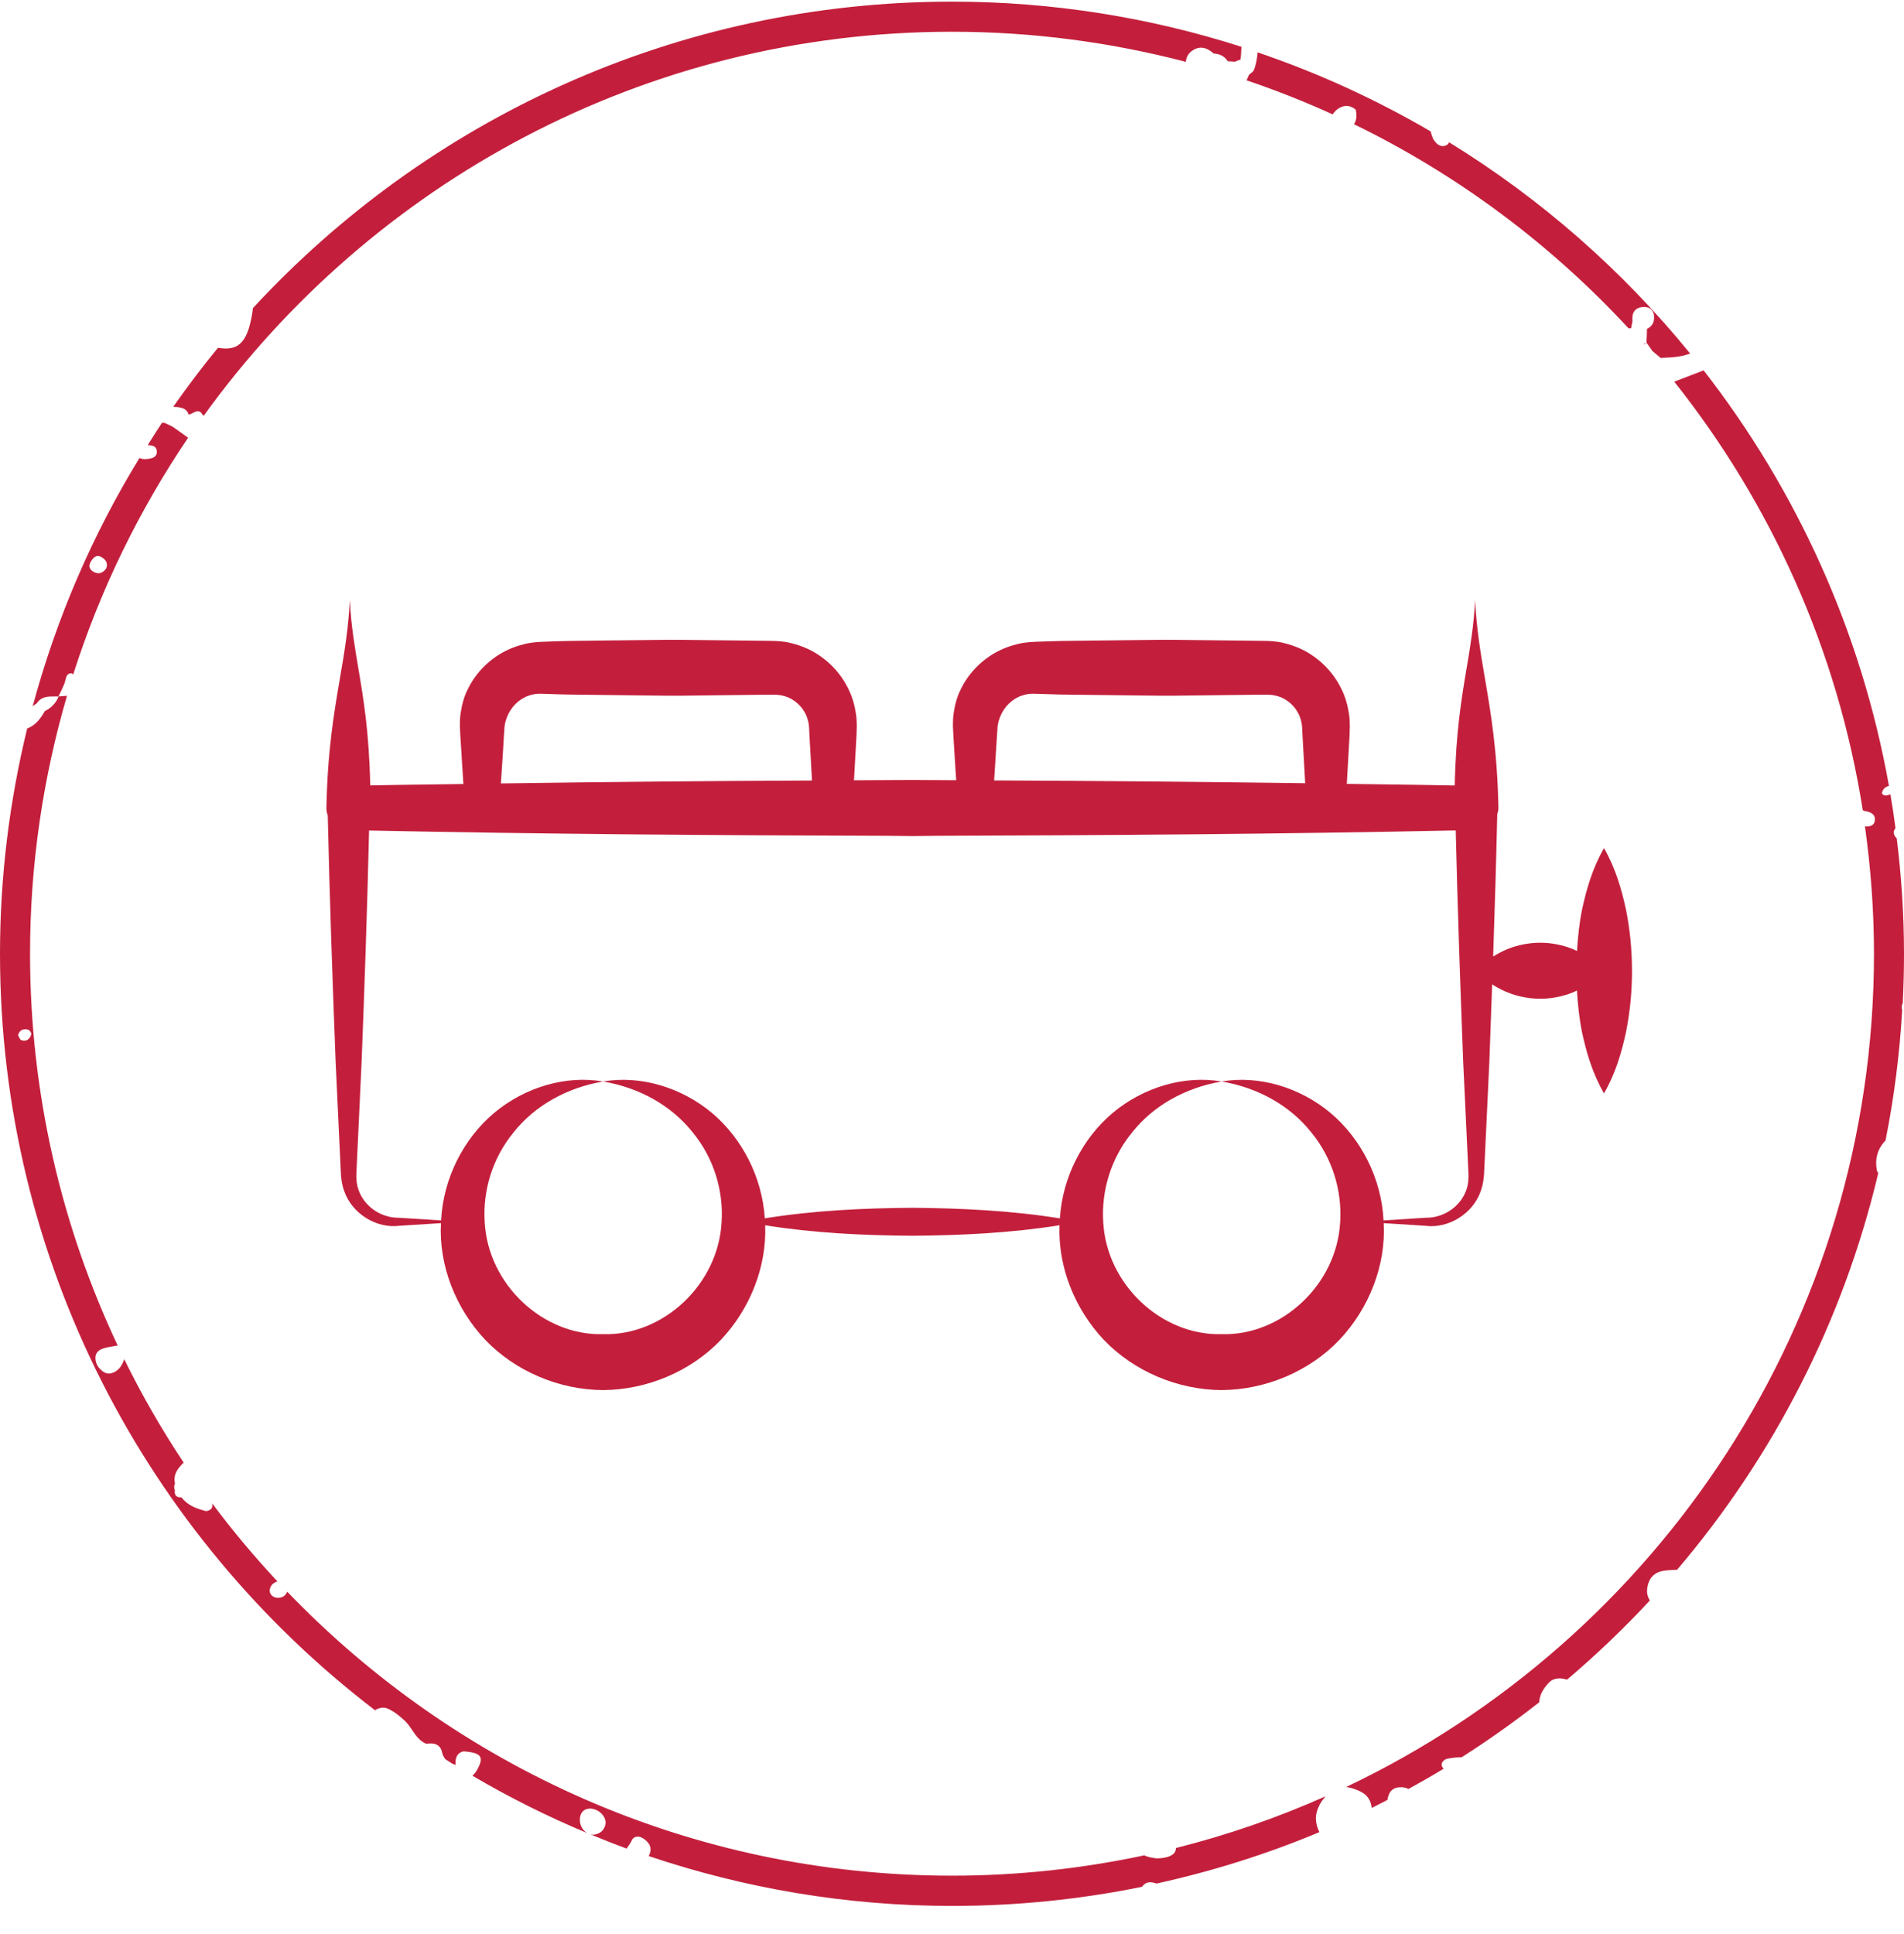
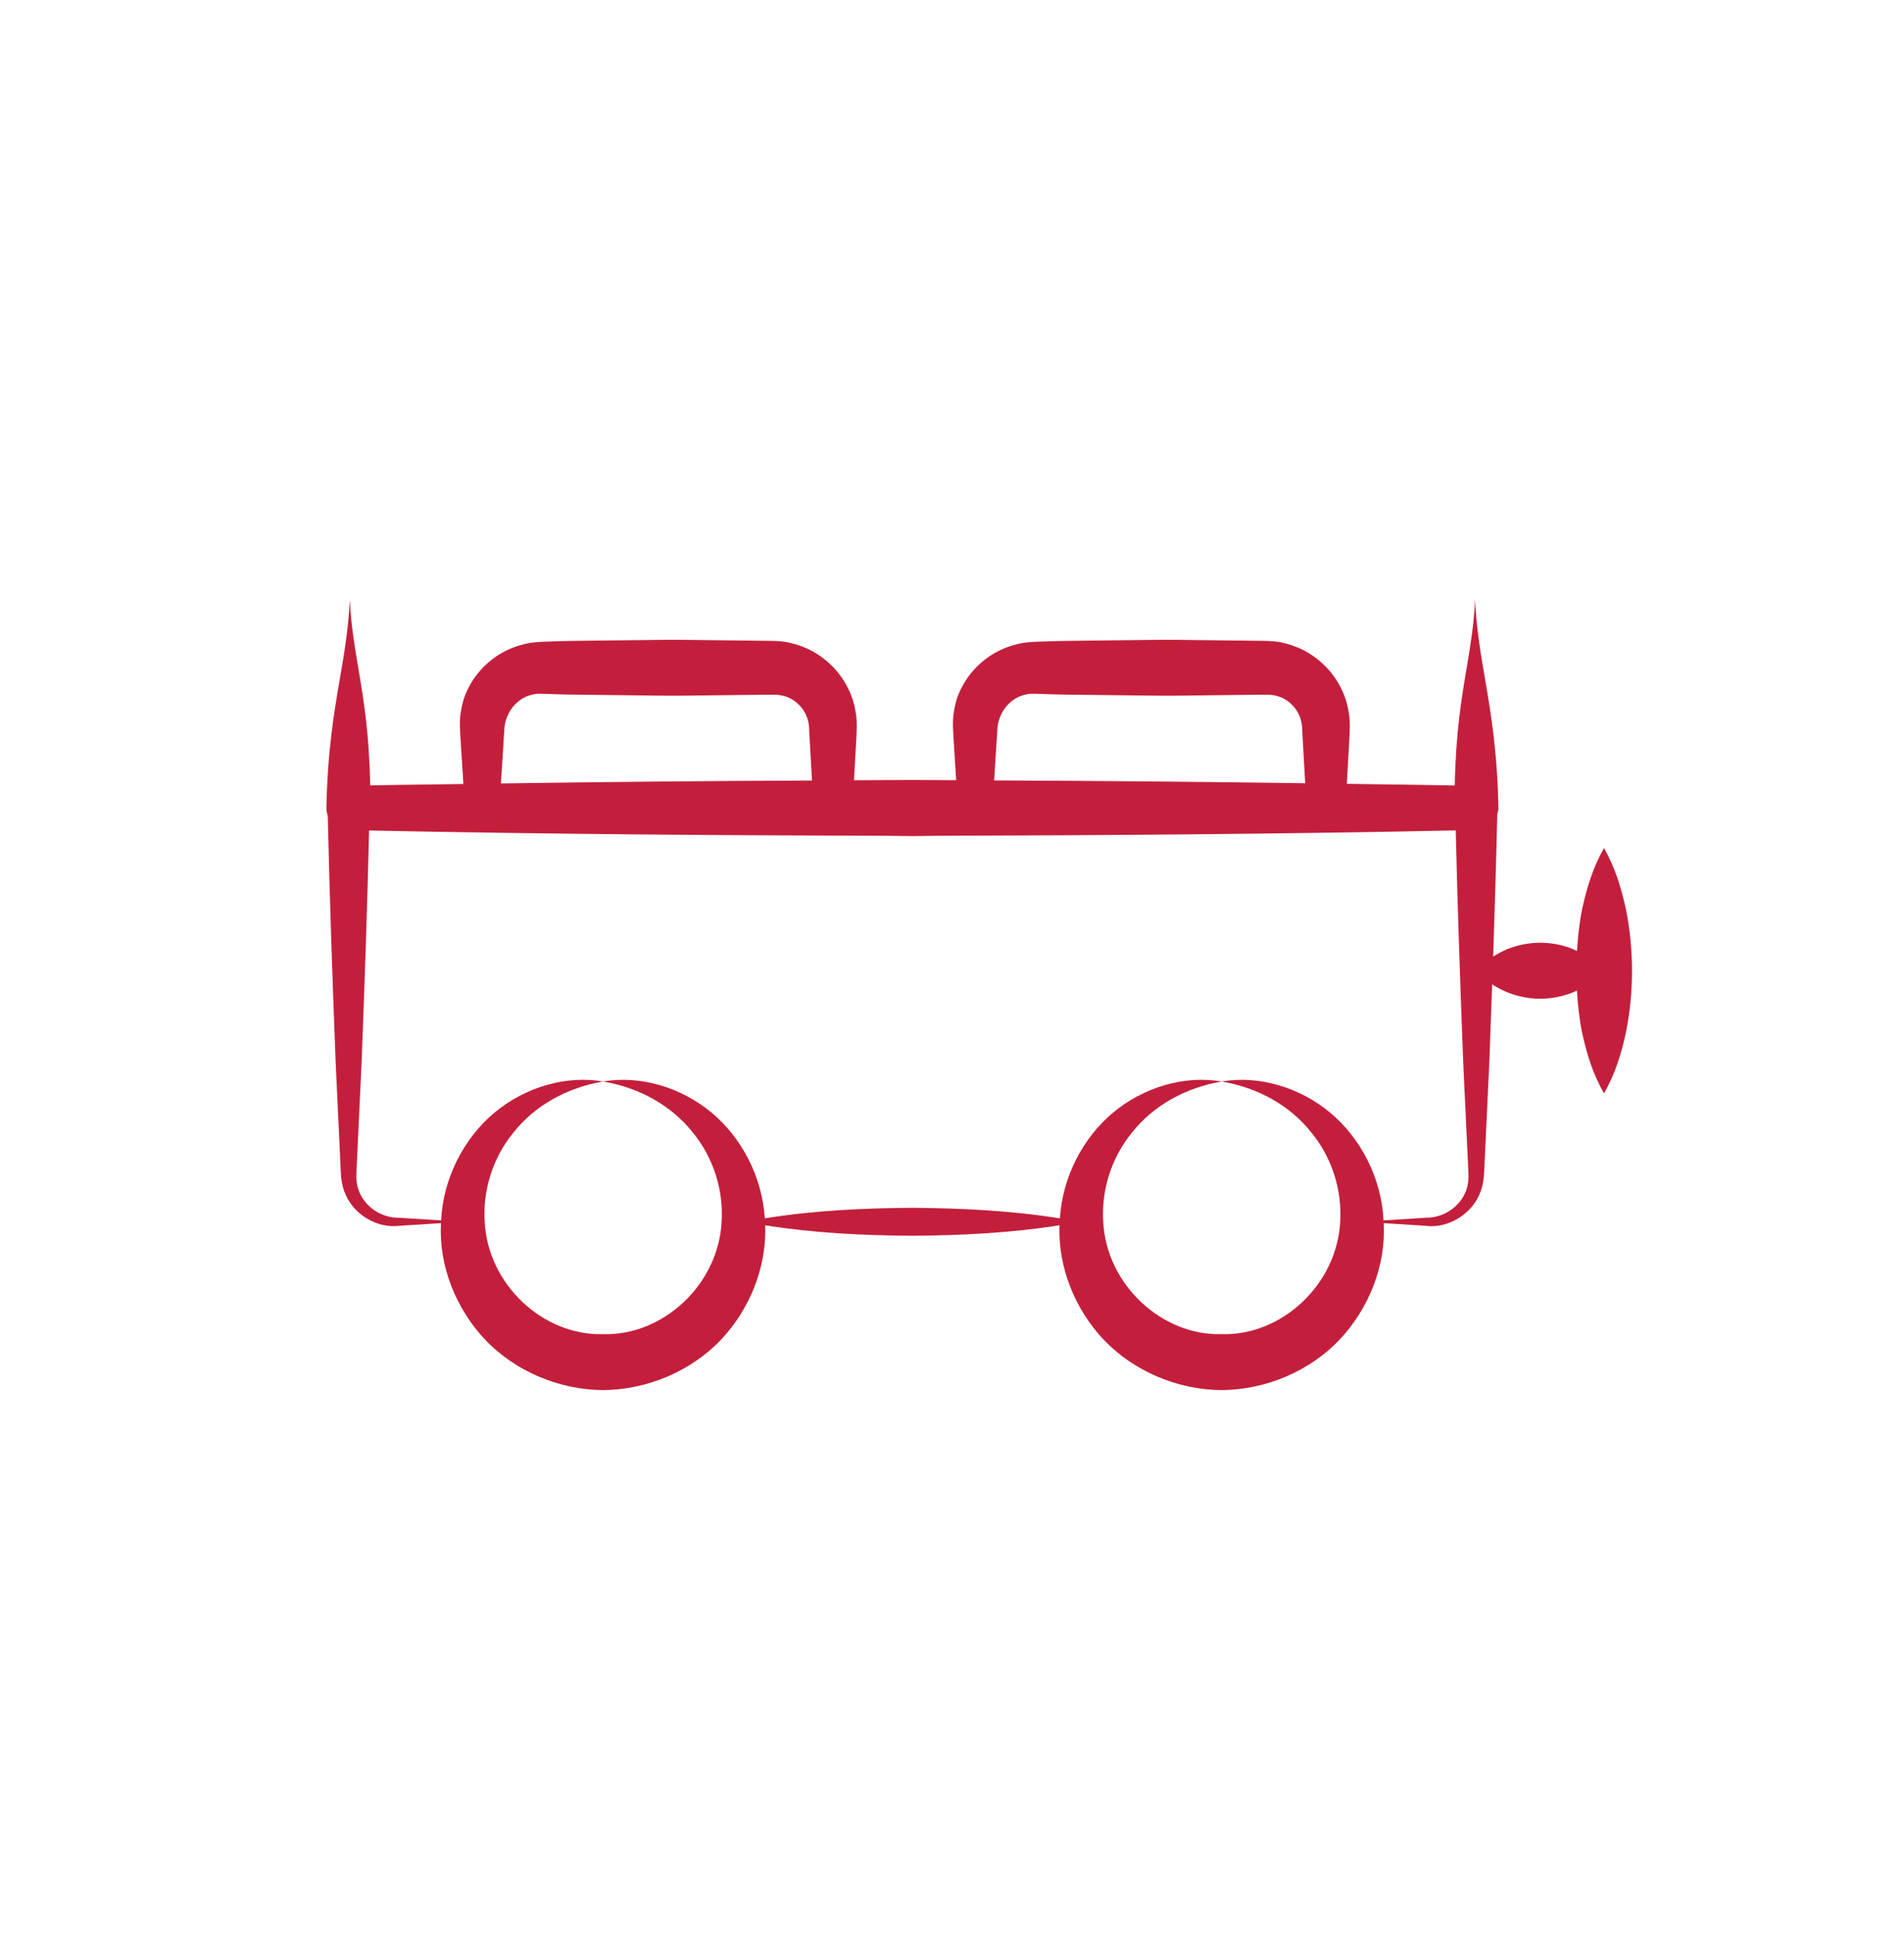
<svg xmlns="http://www.w3.org/2000/svg" width="64" height="65" viewBox="0 0 64 65" fill="none">
-   <path fill-rule="evenodd" clip-rule="evenodd" d="M8.502 10.369H8.489C14.339 4.032 22.711 0.055 31.998 0.055C35.389 0.055 38.658 0.59 41.728 1.572C41.726 1.601 41.725 1.63 41.724 1.659V1.659C41.72 1.775 41.715 1.891 41.694 2.008C41.631 2.02 41.572 2.042 41.515 2.074C41.434 2.069 41.355 2.065 41.274 2.058H41.269C41.158 1.884 40.994 1.81 40.795 1.798C40.56 1.588 40.305 1.52 40.04 1.731C39.925 1.821 39.875 1.943 39.857 2.078C37.345 1.421 34.711 1.067 31.996 1.067C21.654 1.067 12.487 6.162 6.853 13.965L6.848 13.964C6.839 13.962 6.831 13.96 6.821 13.96C6.72 13.759 6.604 13.817 6.487 13.876C6.438 13.901 6.389 13.926 6.34 13.931C6.302 13.805 6.214 13.73 6.085 13.705C6.013 13.683 5.936 13.674 5.859 13.678V13.68C5.855 13.676 5.85 13.672 5.846 13.669C5.841 13.666 5.837 13.662 5.832 13.658C6.309 12.982 6.803 12.323 7.327 11.688C8.057 11.822 8.355 11.456 8.502 10.369ZM55.345 11.514L55.347 11.518C55.327 11.53 55.306 11.541 55.285 11.552L55.253 11.569C55.26 11.573 55.262 11.576 55.271 11.58L55.348 11.519C55.381 11.565 55.413 11.611 55.445 11.657C55.479 11.704 55.512 11.752 55.546 11.799C55.591 11.837 55.637 11.876 55.682 11.914C55.728 11.953 55.774 11.991 55.819 12.029L55.89 12.026C56.203 12.012 56.514 11.998 56.811 11.88C54.534 9.084 51.796 6.681 48.712 4.784L48.708 4.79C48.684 4.824 48.66 4.86 48.626 4.877C48.468 4.96 48.324 4.881 48.22 4.739L48.217 4.734C48.195 4.704 48.172 4.672 48.159 4.637C48.13 4.563 48.107 4.49 48.089 4.416C46.257 3.345 44.312 2.453 42.274 1.76C42.256 1.961 42.224 2.16 42.148 2.354C42.129 2.398 42.086 2.432 42.042 2.466C42.02 2.482 41.999 2.499 41.98 2.516H41.983L41.901 2.699C42.889 3.034 43.855 3.415 44.795 3.844C44.919 3.646 45.161 3.508 45.387 3.58C45.491 3.614 45.581 3.693 45.572 3.686C45.62 3.923 45.586 4.068 45.511 4.174C49.006 5.875 52.13 8.212 54.742 11.036C54.756 11.036 54.77 11.034 54.785 11.033L54.785 11.033C54.799 11.032 54.813 11.031 54.827 11.031C54.839 10.963 54.852 10.897 54.866 10.83L54.873 10.796C54.855 10.591 54.886 10.41 55.117 10.335C55.187 10.317 55.259 10.313 55.331 10.322C55.36 10.347 55.388 10.372 55.416 10.397C55.472 10.448 55.529 10.499 55.589 10.546C55.625 10.764 55.58 10.947 55.361 11.054C55.358 11.13 55.355 11.207 55.353 11.284C55.35 11.361 55.347 11.438 55.345 11.514ZM55.331 10.322L55.589 10.546C55.548 10.417 55.467 10.338 55.331 10.322ZM1.863 23.407C1.628 23.404 1.392 23.401 1.234 23.638V23.641C1.207 23.656 1.182 23.674 1.158 23.693C1.139 23.708 1.12 23.723 1.099 23.735C1.901 20.763 3.116 17.958 4.688 15.393C4.765 15.426 4.853 15.442 4.946 15.426L4.964 15.424C5.107 15.402 5.271 15.377 5.271 15.182C5.269 14.986 5.113 14.97 4.966 14.959L5.026 14.863L5.026 14.863C5.164 14.642 5.301 14.422 5.447 14.207C5.479 14.209 5.51 14.211 5.542 14.216C5.635 14.259 5.725 14.302 5.815 14.349L6.31 14.701C6.311 14.703 6.313 14.705 6.315 14.706C6.317 14.709 6.32 14.711 6.321 14.715C4.677 17.143 3.369 19.817 2.461 22.667C2.454 22.663 2.448 22.657 2.441 22.652C2.426 22.639 2.41 22.627 2.398 22.627C2.252 22.63 2.224 22.746 2.197 22.862C2.188 22.901 2.178 22.94 2.165 22.974C2.124 23.078 2.076 23.177 2.028 23.276C2.006 23.32 1.985 23.364 1.964 23.408C1.93 23.408 1.897 23.408 1.863 23.407H1.863H1.863H1.863H1.863ZM3.412 18.724C3.233 18.62 3.125 18.753 3.048 18.882L3.05 18.88C2.951 19.045 3.03 19.173 3.188 19.239C3.349 19.307 3.477 19.239 3.572 19.099C3.64 18.923 3.547 18.803 3.412 18.724ZM62.611 27.223L62.613 27.224L62.613 27.225L62.611 27.223ZM62.613 27.224C62.619 27.228 62.624 27.232 62.63 27.235C62.638 27.24 62.646 27.244 62.654 27.252C62.866 27.281 63.067 27.358 63.013 27.611C62.982 27.756 62.835 27.785 62.688 27.774C62.882 29.174 62.991 30.601 62.991 32.054C62.991 44.403 55.726 55.084 45.246 60.059C45.386 60.075 45.538 60.118 45.711 60.2C45.987 60.33 46.08 60.532 46.109 60.762C46.228 60.703 46.345 60.642 46.462 60.582C46.52 60.551 46.579 60.521 46.638 60.491C46.678 60.202 46.827 60.057 47.114 60.066C47.207 60.069 47.279 60.091 47.342 60.125C47.742 59.906 48.14 59.678 48.528 59.443C48.474 59.395 48.438 59.334 48.472 59.246C48.497 59.185 48.578 59.122 48.644 59.109C48.809 59.075 48.974 59.059 49.134 59.057C50.035 58.483 50.905 57.866 51.741 57.209C51.745 56.959 51.885 56.744 52.057 56.559C52.222 56.378 52.455 56.387 52.674 56.45C53.654 55.619 54.585 54.729 55.459 53.788C55.38 53.668 55.346 53.53 55.371 53.363C55.418 53.056 55.59 52.852 55.895 52.796C56.033 52.771 56.179 52.765 56.334 52.759L56.335 52.759L56.372 52.758C59.598 48.968 61.954 44.421 63.135 39.423C63.13 39.411 63.122 39.402 63.115 39.392L63.115 39.392C63.105 39.378 63.094 39.364 63.09 39.344C63.016 38.967 63.101 38.624 63.368 38.341L63.379 38.33C63.664 36.9 63.854 35.435 63.939 33.944C63.91 33.865 63.917 33.79 63.958 33.718C63.985 33.167 64 32.614 64 32.056C64 30.741 63.912 29.447 63.756 28.173C63.695 28.124 63.655 28.054 63.657 27.961C63.657 27.923 63.675 27.893 63.694 27.863L63.705 27.845C63.708 27.84 63.711 27.835 63.714 27.83C63.664 27.448 63.607 27.067 63.542 26.69C63.485 26.728 63.413 26.744 63.327 26.726C63.298 26.719 63.253 26.667 63.26 26.644C63.291 26.513 63.377 26.443 63.494 26.412C62.566 21.217 60.382 16.454 57.264 12.447C57.034 12.538 56.802 12.626 56.57 12.715L56.57 12.715L56.57 12.715L56.569 12.715L56.423 12.771L56.277 12.827C59.525 16.917 61.766 21.84 62.613 27.224ZM44.554 60.371C44.484 60.457 44.414 60.545 44.349 60.667L44.351 60.674C44.17 61.012 44.218 61.301 44.349 61.575C42.598 62.309 40.766 62.887 38.875 63.303C38.647 63.224 38.505 63.248 38.385 63.413C36.32 63.833 34.186 64.055 32.001 64.055C28.436 64.055 25.009 63.458 21.804 62.379C21.874 62.255 21.897 62.099 21.811 61.968C21.75 61.877 21.65 61.792 21.549 61.749C21.438 61.701 21.289 61.726 21.237 61.85C21.212 61.91 21.177 61.962 21.141 62.013C21.115 62.05 21.089 62.087 21.067 62.128C20.652 61.977 20.243 61.814 19.834 61.645C19.838 61.646 19.842 61.647 19.846 61.648C19.887 61.658 19.929 61.669 19.974 61.661C20.184 61.627 20.331 61.498 20.358 61.268C20.36 61.006 20.071 60.755 19.784 60.787C19.604 60.807 19.507 60.94 19.493 61.112C19.475 61.331 19.583 61.518 19.737 61.606C18.404 61.051 17.116 60.405 15.881 59.68C15.888 59.673 15.894 59.666 15.901 59.659C15.942 59.617 15.983 59.574 16.012 59.524C16.292 59.052 16.195 58.905 15.58 58.86C15.339 58.921 15.3 59.099 15.316 59.314C15.287 59.311 15.266 59.301 15.245 59.29C15.231 59.283 15.217 59.276 15.201 59.271C15.139 59.234 15.08 59.196 15.021 59.157C15.004 59.146 14.987 59.135 14.97 59.124L14.966 59.119C14.923 59.057 14.88 58.997 14.86 58.898C14.806 58.621 14.586 58.562 14.331 58.607C14.104 58.514 13.979 58.329 13.853 58.144C13.78 58.036 13.706 57.928 13.613 57.839C13.446 57.679 13.254 57.525 13.046 57.43C12.888 57.358 12.739 57.397 12.605 57.478C4.949 51.626 0 42.409 0 32.053C0 29.443 0.323 26.906 0.915 24.476C0.92 24.475 0.924 24.475 0.928 24.476C0.93 24.476 0.932 24.476 0.933 24.476C1.202 24.368 1.369 24.144 1.507 23.898C1.721 23.792 1.882 23.634 1.97 23.406H1.972C2.018 23.401 2.065 23.398 2.112 23.395C2.159 23.393 2.206 23.39 2.252 23.385C1.448 26.138 1.01 29.045 1.01 32.053C1.01 36.76 2.072 41.225 3.958 45.225C3.953 45.225 3.949 45.225 3.945 45.225C3.936 45.224 3.928 45.224 3.919 45.225C3.883 45.232 3.846 45.239 3.809 45.245C3.688 45.266 3.566 45.287 3.45 45.327C3.287 45.383 3.187 45.501 3.21 45.691C3.23 45.862 3.318 45.986 3.452 46.088C3.603 46.203 3.764 46.172 3.899 46.081C4.035 45.991 4.116 45.86 4.175 45.679C4.767 46.885 5.435 48.044 6.174 49.155C6.157 49.17 6.142 49.187 6.127 49.203C6.117 49.214 6.107 49.224 6.097 49.234C5.932 49.41 5.821 49.607 5.882 49.86C5.846 49.934 5.846 50.009 5.878 50.083C5.853 50.251 5.93 50.327 6.095 50.325L6.106 50.33C6.307 50.594 6.601 50.7 6.904 50.781C6.962 50.797 7.064 50.752 7.107 50.702C7.138 50.664 7.145 50.583 7.132 50.526C7.814 51.441 8.548 52.315 9.325 53.148C9.196 53.191 9.097 53.272 9.07 53.413C9.038 53.577 9.176 53.704 9.355 53.699C9.513 53.695 9.605 53.614 9.655 53.494C15.3 59.368 23.227 63.038 31.999 63.038C34.217 63.038 36.379 62.799 38.467 62.354C38.472 62.357 38.477 62.36 38.481 62.363C38.488 62.367 38.495 62.372 38.503 62.374C38.611 62.416 38.728 62.435 38.801 62.446C38.826 62.45 38.845 62.453 38.857 62.456C39.282 62.462 39.524 62.322 39.526 62.128C39.526 62.126 39.525 62.123 39.524 62.121C39.522 62.117 39.519 62.114 39.519 62.11C41.261 61.674 42.942 61.089 44.554 60.371ZM0.637 34.852C0.658 34.899 0.68 34.947 0.714 34.958H0.716C0.89 35.019 1.003 34.92 1.053 34.761C1.064 34.721 0.998 34.621 0.951 34.608C0.791 34.565 0.657 34.61 0.608 34.791C0.618 34.809 0.628 34.83 0.637 34.852Z" fill="#C31F3C" />
  <path fill-rule="evenodd" clip-rule="evenodd" d="M53.179 30.564C53.329 29.877 53.524 29.19 53.916 28.503C54.308 29.19 54.503 29.877 54.654 30.564C54.914 31.86 54.935 33.296 54.656 34.686C54.507 35.373 54.31 36.06 53.916 36.747C53.522 36.06 53.325 35.373 53.176 34.686C53.083 34.22 53.035 33.755 53.006 33.289C52.993 33.296 52.979 33.302 52.965 33.309C52.924 33.328 52.883 33.348 52.842 33.365C51.911 33.724 50.925 33.585 50.156 33.083C50.148 33.307 50.14 33.53 50.132 33.754C50.109 34.398 50.087 35.042 50.062 35.687L49.886 39.419C49.878 39.61 49.846 39.827 49.778 40.017C49.513 40.803 48.67 41.298 47.915 41.197L46.511 41.108C46.589 42.524 46.02 43.973 45.026 45.026C44.015 46.09 42.542 46.708 41.064 46.719C39.585 46.71 38.114 46.089 37.1 45.027C36.124 43.992 35.558 42.574 35.614 41.179C33.965 41.441 32.316 41.519 30.666 41.532C29.017 41.52 27.369 41.443 25.72 41.18C25.775 42.573 25.211 43.991 24.235 45.026C23.223 46.09 21.75 46.708 20.272 46.719C18.794 46.71 17.322 46.089 16.308 45.027C15.316 43.974 14.744 42.525 14.822 41.108L13.426 41.196C12.671 41.297 11.829 40.802 11.565 40.016C11.496 39.826 11.465 39.61 11.457 39.419L11.282 35.687C11.175 32.927 11.079 30.167 11.017 27.407C10.989 27.327 10.97 27.243 10.972 27.154C11.009 25.233 11.226 23.966 11.425 22.804C11.573 21.943 11.711 21.139 11.758 20.169C11.801 21.019 11.918 21.708 12.043 22.45C12.217 23.475 12.407 24.602 12.445 26.396C13.09 26.383 13.734 26.374 14.379 26.366C14.778 26.36 15.177 26.355 15.576 26.349C15.571 26.264 15.565 26.178 15.56 26.093C15.53 25.636 15.5 25.178 15.473 24.721L15.458 24.402C15.456 24.263 15.461 24.124 15.481 23.984C15.521 23.707 15.59 23.427 15.719 23.174C15.964 22.661 16.371 22.228 16.871 21.942C17.123 21.8 17.396 21.698 17.68 21.634C17.92 21.579 18.184 21.57 18.361 21.565C18.393 21.564 18.422 21.563 18.448 21.562C18.929 21.542 19.184 21.539 20.398 21.526C20.828 21.521 21.379 21.516 22.103 21.507C22.627 21.498 23.151 21.505 23.675 21.513C23.963 21.517 24.252 21.521 24.54 21.523L25.758 21.537C25.785 21.537 25.816 21.538 25.851 21.538C26.027 21.54 26.292 21.543 26.533 21.599C26.82 21.664 27.097 21.767 27.351 21.91C27.858 22.201 28.27 22.639 28.518 23.158C28.648 23.415 28.726 23.695 28.769 23.977C28.792 24.118 28.799 24.26 28.8 24.401L28.79 24.721L28.705 26.224C29.012 26.223 29.319 26.221 29.625 26.219C29.974 26.217 30.322 26.214 30.671 26.214C30.925 26.214 31.18 26.216 31.434 26.218C31.67 26.219 31.905 26.221 32.141 26.222C32.13 26.042 32.118 25.863 32.106 25.683C32.085 25.363 32.065 25.042 32.046 24.721L32.031 24.402C32.029 24.263 32.034 24.124 32.054 23.984C32.093 23.707 32.163 23.427 32.291 23.174C32.537 22.661 32.944 22.228 33.444 21.942C33.695 21.8 33.969 21.698 34.252 21.634C34.493 21.579 34.757 21.57 34.933 21.565C34.965 21.564 34.995 21.563 35.02 21.562C35.426 21.545 35.833 21.537 36.239 21.535L38.676 21.507C39.2 21.498 39.724 21.505 40.248 21.513C40.536 21.517 40.824 21.521 41.112 21.523L42.331 21.537C42.358 21.537 42.389 21.538 42.423 21.538C42.6 21.54 42.864 21.543 43.105 21.599C43.392 21.664 43.67 21.767 43.924 21.91C44.43 22.201 44.842 22.639 45.091 23.158C45.22 23.415 45.298 23.695 45.342 23.977C45.365 24.118 45.372 24.26 45.372 24.401L45.363 24.721L45.271 26.344C45.693 26.35 46.114 26.356 46.536 26.362C47.323 26.372 48.111 26.383 48.899 26.399C48.936 24.606 49.126 23.479 49.299 22.453C49.424 21.71 49.54 21.02 49.583 20.169C49.63 21.14 49.767 21.944 49.915 22.806C50.113 23.968 50.33 25.235 50.367 27.154C50.368 27.228 50.348 27.295 50.329 27.362L50.328 27.366C50.292 28.96 50.244 30.553 50.19 32.147C50.358 32.04 50.526 31.958 50.694 31.887C51.388 31.62 52.136 31.613 52.842 31.885C52.884 31.902 52.926 31.922 52.968 31.942C52.981 31.948 52.994 31.954 53.008 31.961C53.037 31.495 53.085 31.029 53.179 30.564ZM33.418 26.199C33.419 26.192 33.419 26.187 33.416 26.229C36.902 26.243 40.387 26.275 43.872 26.323L43.782 24.721L43.768 24.432C43.762 24.37 43.756 24.31 43.74 24.251C43.711 24.134 43.673 24.02 43.608 23.919C43.489 23.713 43.303 23.55 43.096 23.452C42.991 23.405 42.881 23.376 42.77 23.359C42.659 23.346 42.571 23.345 42.331 23.348L41.112 23.362C40.825 23.363 40.537 23.368 40.249 23.372C39.724 23.38 39.2 23.387 38.676 23.378L36.239 23.35C35.833 23.348 35.426 23.34 35.02 23.323C34.968 23.322 34.923 23.32 34.883 23.319C34.74 23.314 34.664 23.312 34.574 23.324C34.46 23.342 34.346 23.372 34.238 23.421C33.921 23.572 33.673 23.856 33.566 24.243C33.548 24.304 33.539 24.367 33.531 24.431C33.415 26.242 33.417 26.219 33.418 26.199ZM16.858 26.011C16.851 26.117 16.844 26.224 16.837 26.33C20.323 26.28 23.809 26.246 27.294 26.232L27.209 24.721L27.195 24.432C27.19 24.37 27.183 24.31 27.168 24.251C27.138 24.134 27.1 24.02 27.036 23.919C26.916 23.713 26.731 23.55 26.523 23.452C26.419 23.405 26.308 23.376 26.198 23.359C26.086 23.346 25.999 23.345 25.758 23.348L24.54 23.362C24.252 23.363 23.964 23.368 23.676 23.372C23.152 23.38 22.627 23.387 22.103 23.378C21.358 23.369 20.795 23.363 20.361 23.358C19.037 23.344 18.909 23.342 18.448 23.323C18.395 23.322 18.35 23.32 18.311 23.319C18.168 23.314 18.092 23.312 18.002 23.324C17.887 23.342 17.774 23.372 17.666 23.421C17.336 23.578 17.097 23.869 16.994 24.243C16.976 24.304 16.966 24.367 16.958 24.431L16.939 24.721C16.915 25.151 16.886 25.581 16.858 26.011ZM47.915 40.927C48.596 40.936 49.178 40.473 49.323 39.875C49.359 39.724 49.366 39.584 49.359 39.419L49.183 35.687C49.083 33.094 48.994 30.501 48.932 27.909C43.116 28.031 37.299 28.073 31.483 28.09C31.354 28.091 31.225 28.093 31.096 28.095C30.954 28.097 30.812 28.099 30.669 28.1C30.522 28.099 30.375 28.097 30.227 28.095C30.093 28.093 29.958 28.091 29.824 28.09C24.018 28.075 18.212 28.033 12.406 27.912C12.345 30.503 12.256 33.095 12.155 35.687L11.98 39.419C11.973 39.584 11.98 39.724 12.017 39.875C12.162 40.474 12.745 40.937 13.426 40.928L14.827 41.016C14.898 39.602 15.583 38.267 16.611 37.402C17.655 36.53 19.033 36.132 20.272 36.348C19.038 36.556 17.963 37.173 17.265 38.056C16.549 38.923 16.226 40.022 16.292 41.063C16.399 43.176 18.266 44.899 20.272 44.838C22.279 44.901 24.148 43.178 24.256 41.063C24.321 40.021 23.998 38.922 23.281 38.054C22.582 37.171 21.506 36.554 20.272 36.348C21.511 36.134 22.889 36.532 23.931 37.404C24.942 38.255 25.619 39.559 25.708 40.946C27.361 40.681 29.014 40.604 30.666 40.592C32.319 40.606 33.973 40.683 35.626 40.947C35.715 39.559 36.392 38.253 37.403 37.402C38.447 36.53 39.825 36.132 41.064 36.348C39.83 36.556 38.755 37.173 38.057 38.056C37.341 38.923 37.018 40.022 37.083 41.063C37.191 43.176 39.058 44.899 41.064 44.838C43.071 44.901 44.94 43.178 45.048 41.063C45.113 40.021 44.789 38.922 44.073 38.054C43.374 37.171 42.298 36.554 41.064 36.348C42.303 36.134 43.68 36.532 44.723 37.404C45.751 38.269 46.436 39.603 46.506 41.016L47.915 40.927Z" fill="#C31F3C" />
</svg>